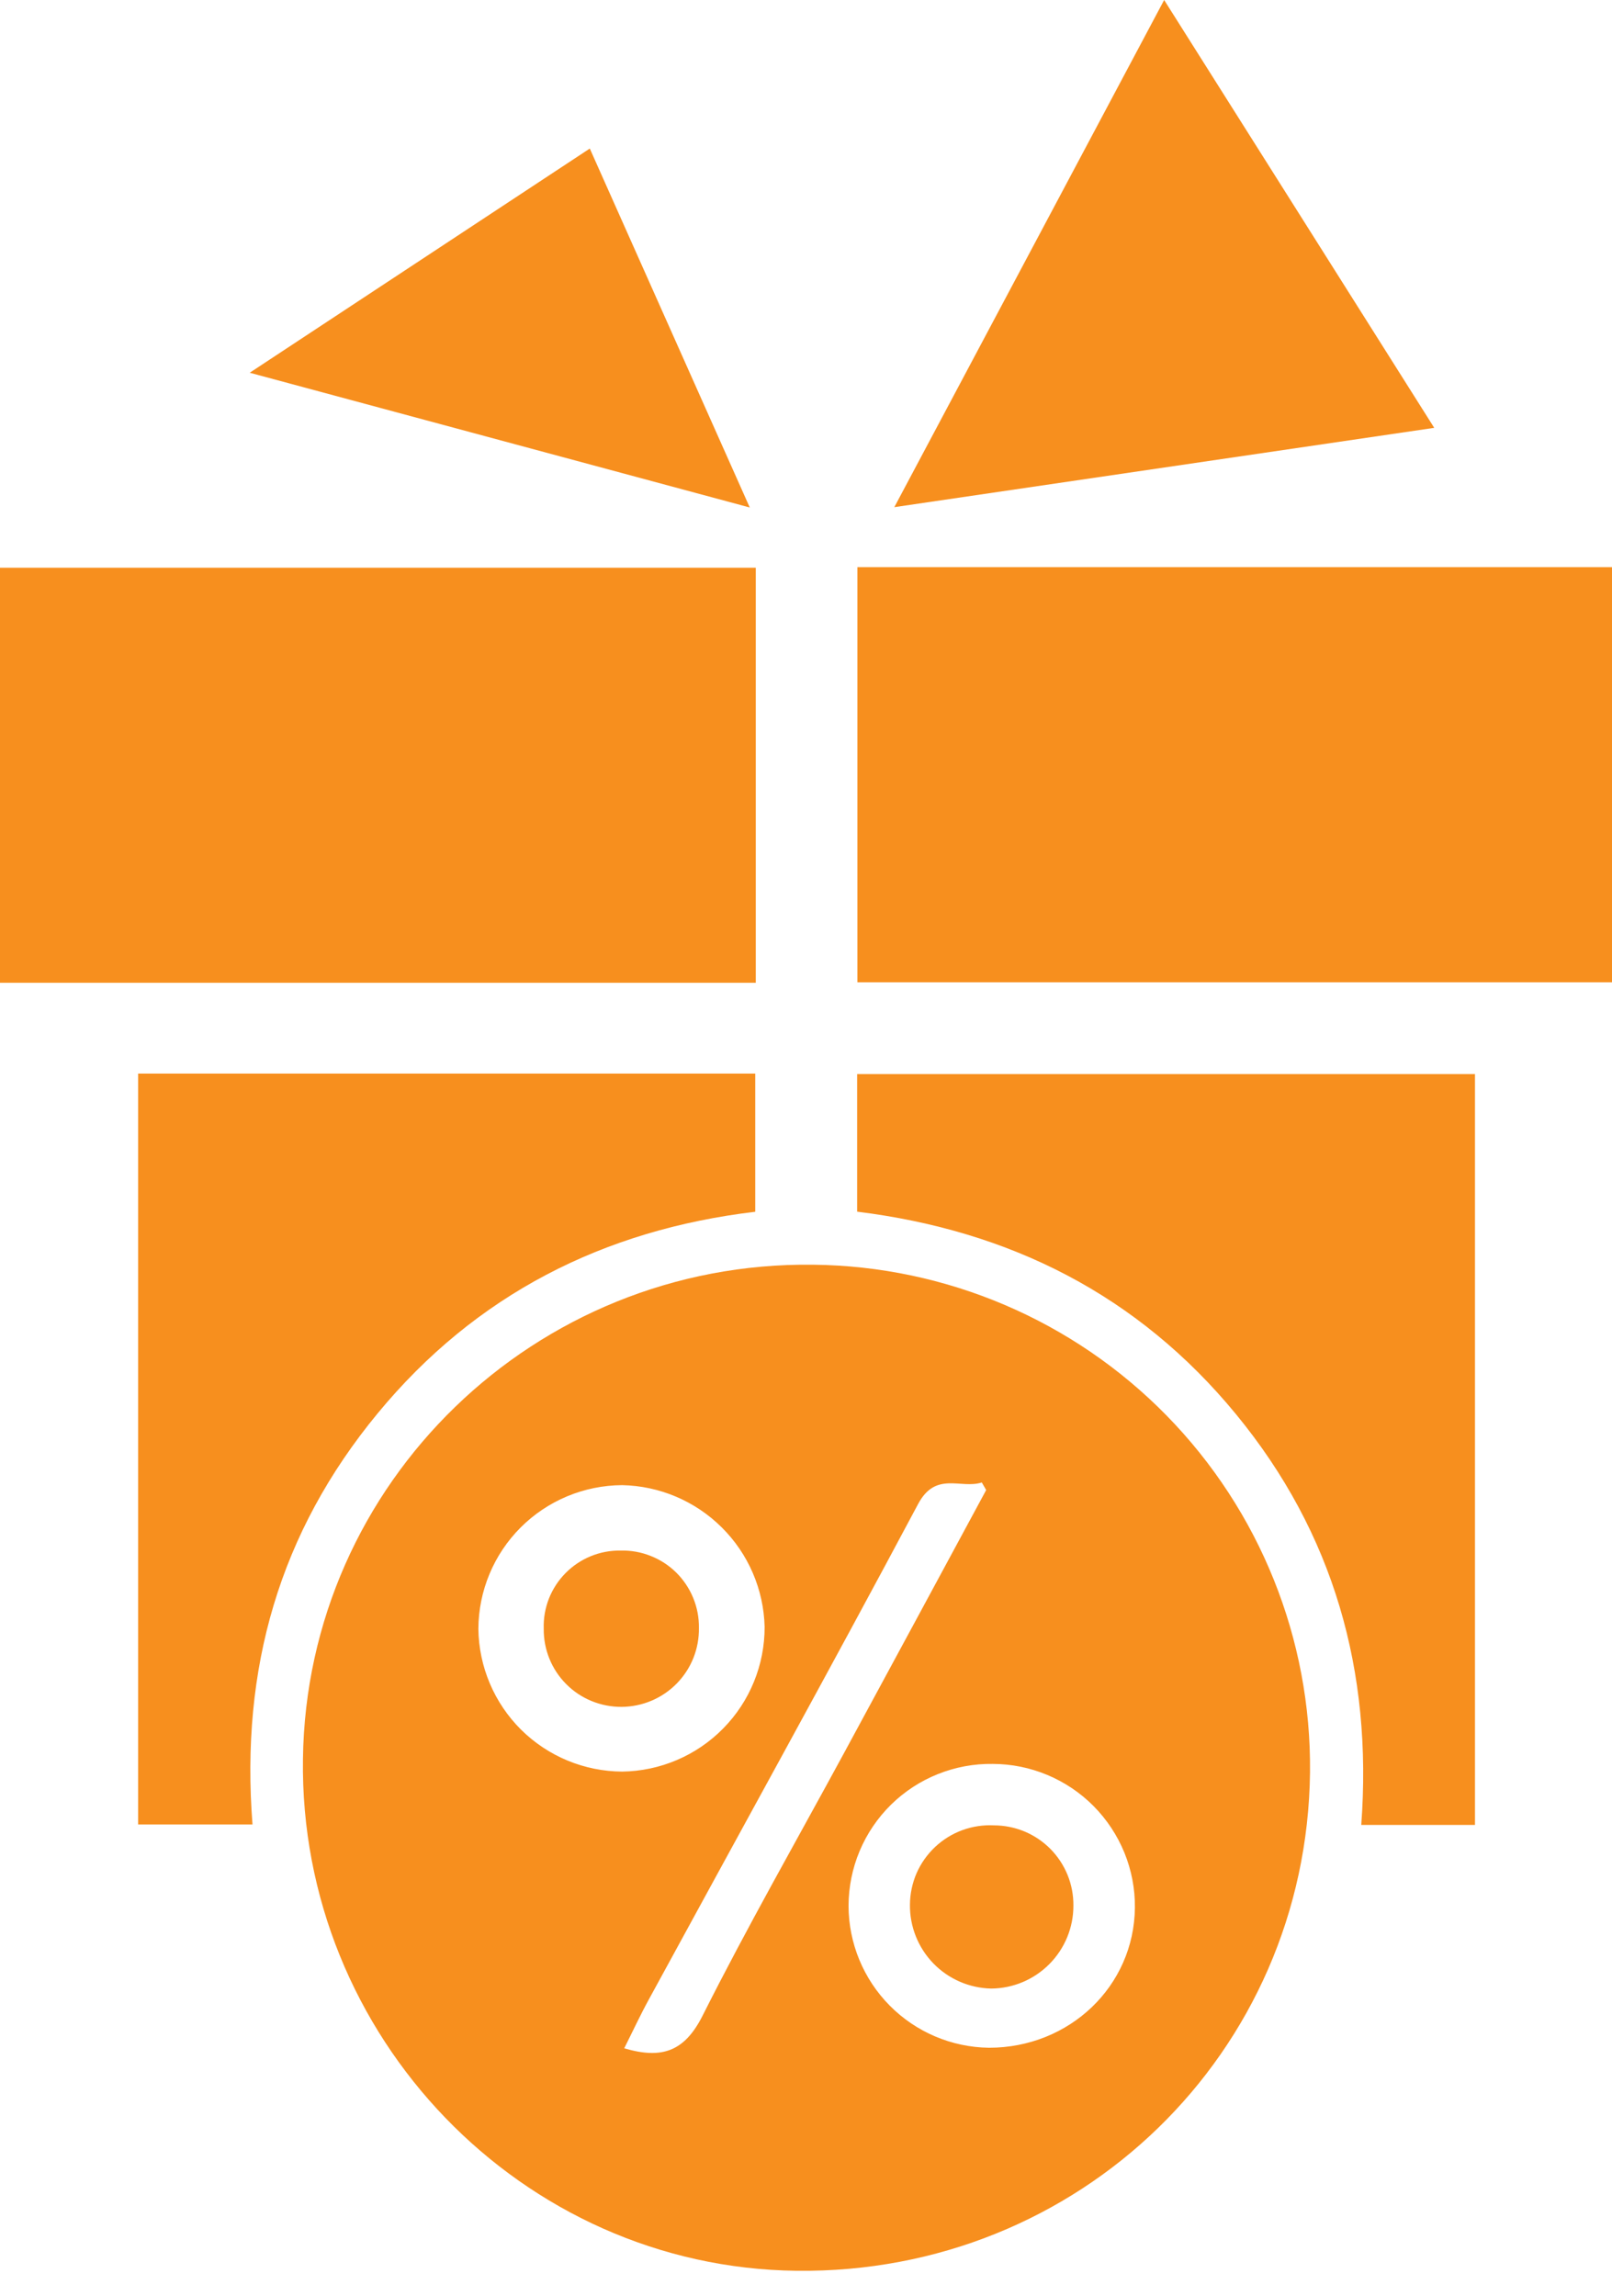
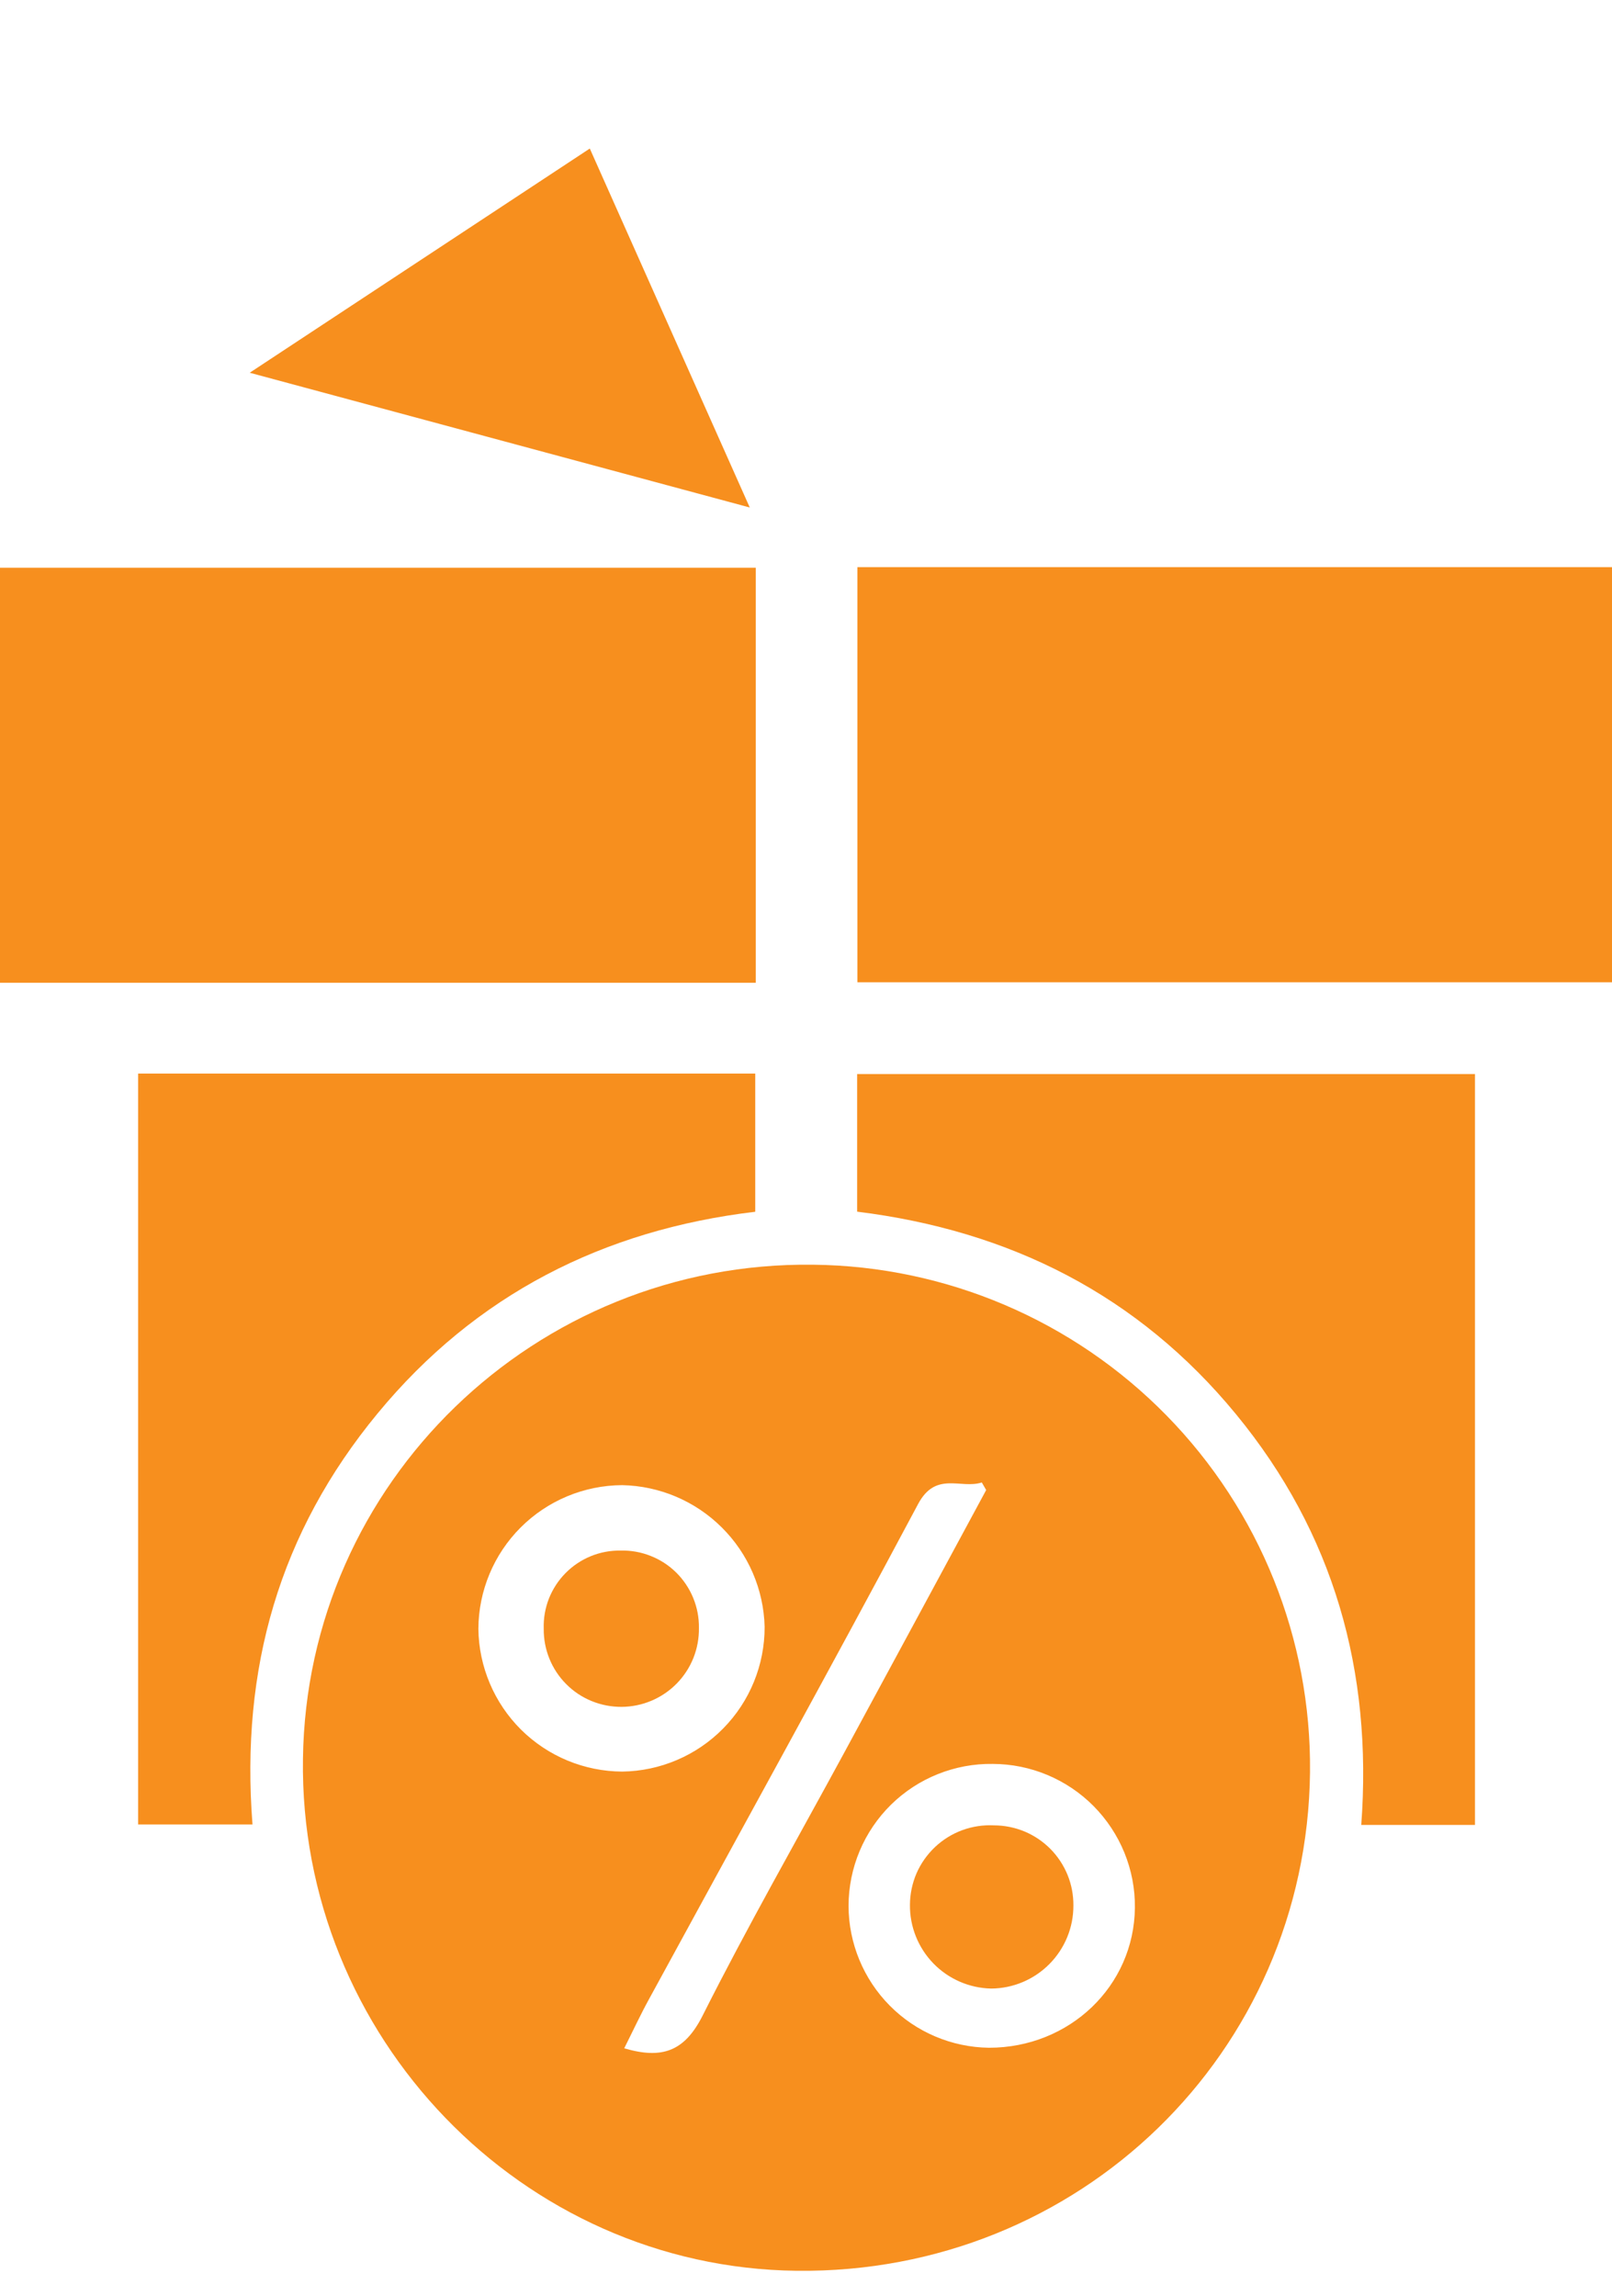
<svg xmlns="http://www.w3.org/2000/svg" width="33" height="47" viewBox="0 0 33 47" fill="none">
  <g clip-path="url(#clip0_1_18)">
    <path d="M16.645 25.892C19.372 25.921 21.975 27.032 23.883 28.981C25.791 30.93 26.846 33.556 26.818 36.283C26.752 42.028 22.094 46.555 16.309 46.489C10.684 46.425 6.121 41.693 6.202 36.007C6.276 30.353 10.957 25.822 16.645 25.892ZM12.737 36.269C13.515 36.259 14.258 35.942 14.804 35.387C15.35 34.833 15.655 34.085 15.653 33.307C15.634 32.541 15.32 31.811 14.776 31.271C14.233 30.73 13.502 30.42 12.736 30.405C11.957 30.409 11.21 30.72 10.659 31.271C10.108 31.822 9.797 32.568 9.793 33.347C9.803 34.123 10.117 34.864 10.667 35.411C11.218 35.957 11.961 36.265 12.737 36.269ZM20.246 41.923C21.894 41.923 23.217 40.662 23.233 39.055C23.237 38.67 23.164 38.289 23.019 37.932C22.874 37.576 22.66 37.252 22.39 36.978C22.12 36.705 21.798 36.488 21.443 36.339C21.088 36.19 20.708 36.113 20.323 36.112C19.938 36.106 19.555 36.178 19.198 36.321C18.84 36.464 18.515 36.677 18.24 36.947C17.965 37.218 17.747 37.54 17.598 37.895C17.449 38.25 17.372 38.632 17.371 39.017C17.373 39.782 17.675 40.515 18.213 41.059C18.751 41.603 19.481 41.913 20.246 41.923ZM20.189 30.506L20.099 30.35C19.666 30.49 19.157 30.111 18.794 30.793C16.985 34.188 15.123 37.554 13.284 40.932C13.108 41.253 12.954 41.585 12.779 41.934C13.561 42.165 14.018 41.992 14.385 41.262C15.296 39.45 16.303 37.688 17.27 35.905C18.237 34.121 19.216 32.306 20.189 30.504V30.506Z" fill="#F78F1E" />
    <path d="M0 20.12V11.623H15.472V20.12H0Z" fill="#F78F1E" />
    <path d="M17.552 20.11V11.611H33V20.11H17.552Z" fill="#F78F1E" />
    <path d="M30.195 37.361H27.867C28.1 34.218 27.307 31.391 25.303 28.953C23.299 26.515 20.679 25.194 17.547 24.806V21.989H30.195V37.361Z" fill="#F78F1E" />
    <path d="M5.169 37.352H2.828V21.979H15.461V24.808C12.354 25.177 9.734 26.505 7.728 28.939C5.721 31.373 4.92 34.157 5.169 37.352Z" fill="#F78F1E" />
-     <path d="M18.308 10.383C20.162 6.898 21.961 3.517 23.832 0C25.697 2.952 27.497 5.807 29.361 8.759L18.308 10.383Z" fill="#F78F1E" />
    <path d="M12.074 3.041C13.173 5.505 14.231 7.879 15.349 10.39L5.112 7.631L12.074 3.041Z" fill="#F78F1E" />
    <path d="M14.308 33.328C14.311 33.538 14.273 33.747 14.195 33.943C14.117 34.138 14.001 34.316 13.854 34.466C13.706 34.617 13.531 34.736 13.337 34.818C13.143 34.9 12.935 34.943 12.724 34.944C12.514 34.945 12.306 34.905 12.111 34.825C11.917 34.746 11.74 34.628 11.592 34.479C11.443 34.33 11.326 34.153 11.247 33.958C11.168 33.764 11.129 33.555 11.131 33.345C11.124 33.135 11.16 32.926 11.236 32.73C11.313 32.535 11.428 32.357 11.575 32.208C11.722 32.058 11.898 31.94 12.092 31.86C12.287 31.78 12.495 31.741 12.705 31.744C12.915 31.739 13.124 31.776 13.32 31.854C13.516 31.931 13.694 32.047 13.844 32.195C13.993 32.343 14.111 32.519 14.191 32.714C14.271 32.909 14.311 33.117 14.308 33.328Z" fill="#F78F1E" />
    <path d="M18.628 38.996C18.629 38.775 18.675 38.556 18.762 38.353C18.85 38.151 18.979 37.968 19.139 37.816C19.3 37.664 19.489 37.546 19.697 37.469C19.904 37.393 20.125 37.359 20.346 37.37C20.561 37.37 20.774 37.413 20.973 37.495C21.171 37.578 21.351 37.699 21.503 37.852C21.654 38.005 21.774 38.187 21.855 38.386C21.936 38.585 21.976 38.799 21.974 39.014C21.975 39.462 21.798 39.891 21.483 40.209C21.168 40.527 20.74 40.708 20.292 40.711C19.845 40.702 19.419 40.517 19.107 40.196C18.796 39.875 18.623 39.443 18.628 38.996Z" fill="#F78F1E" />
  </g>
  <defs>
    <clipPath id="clip0_1_18">
      <rect width="33" height="46.489" fill="white" />
    </clipPath>
  </defs>
</svg>